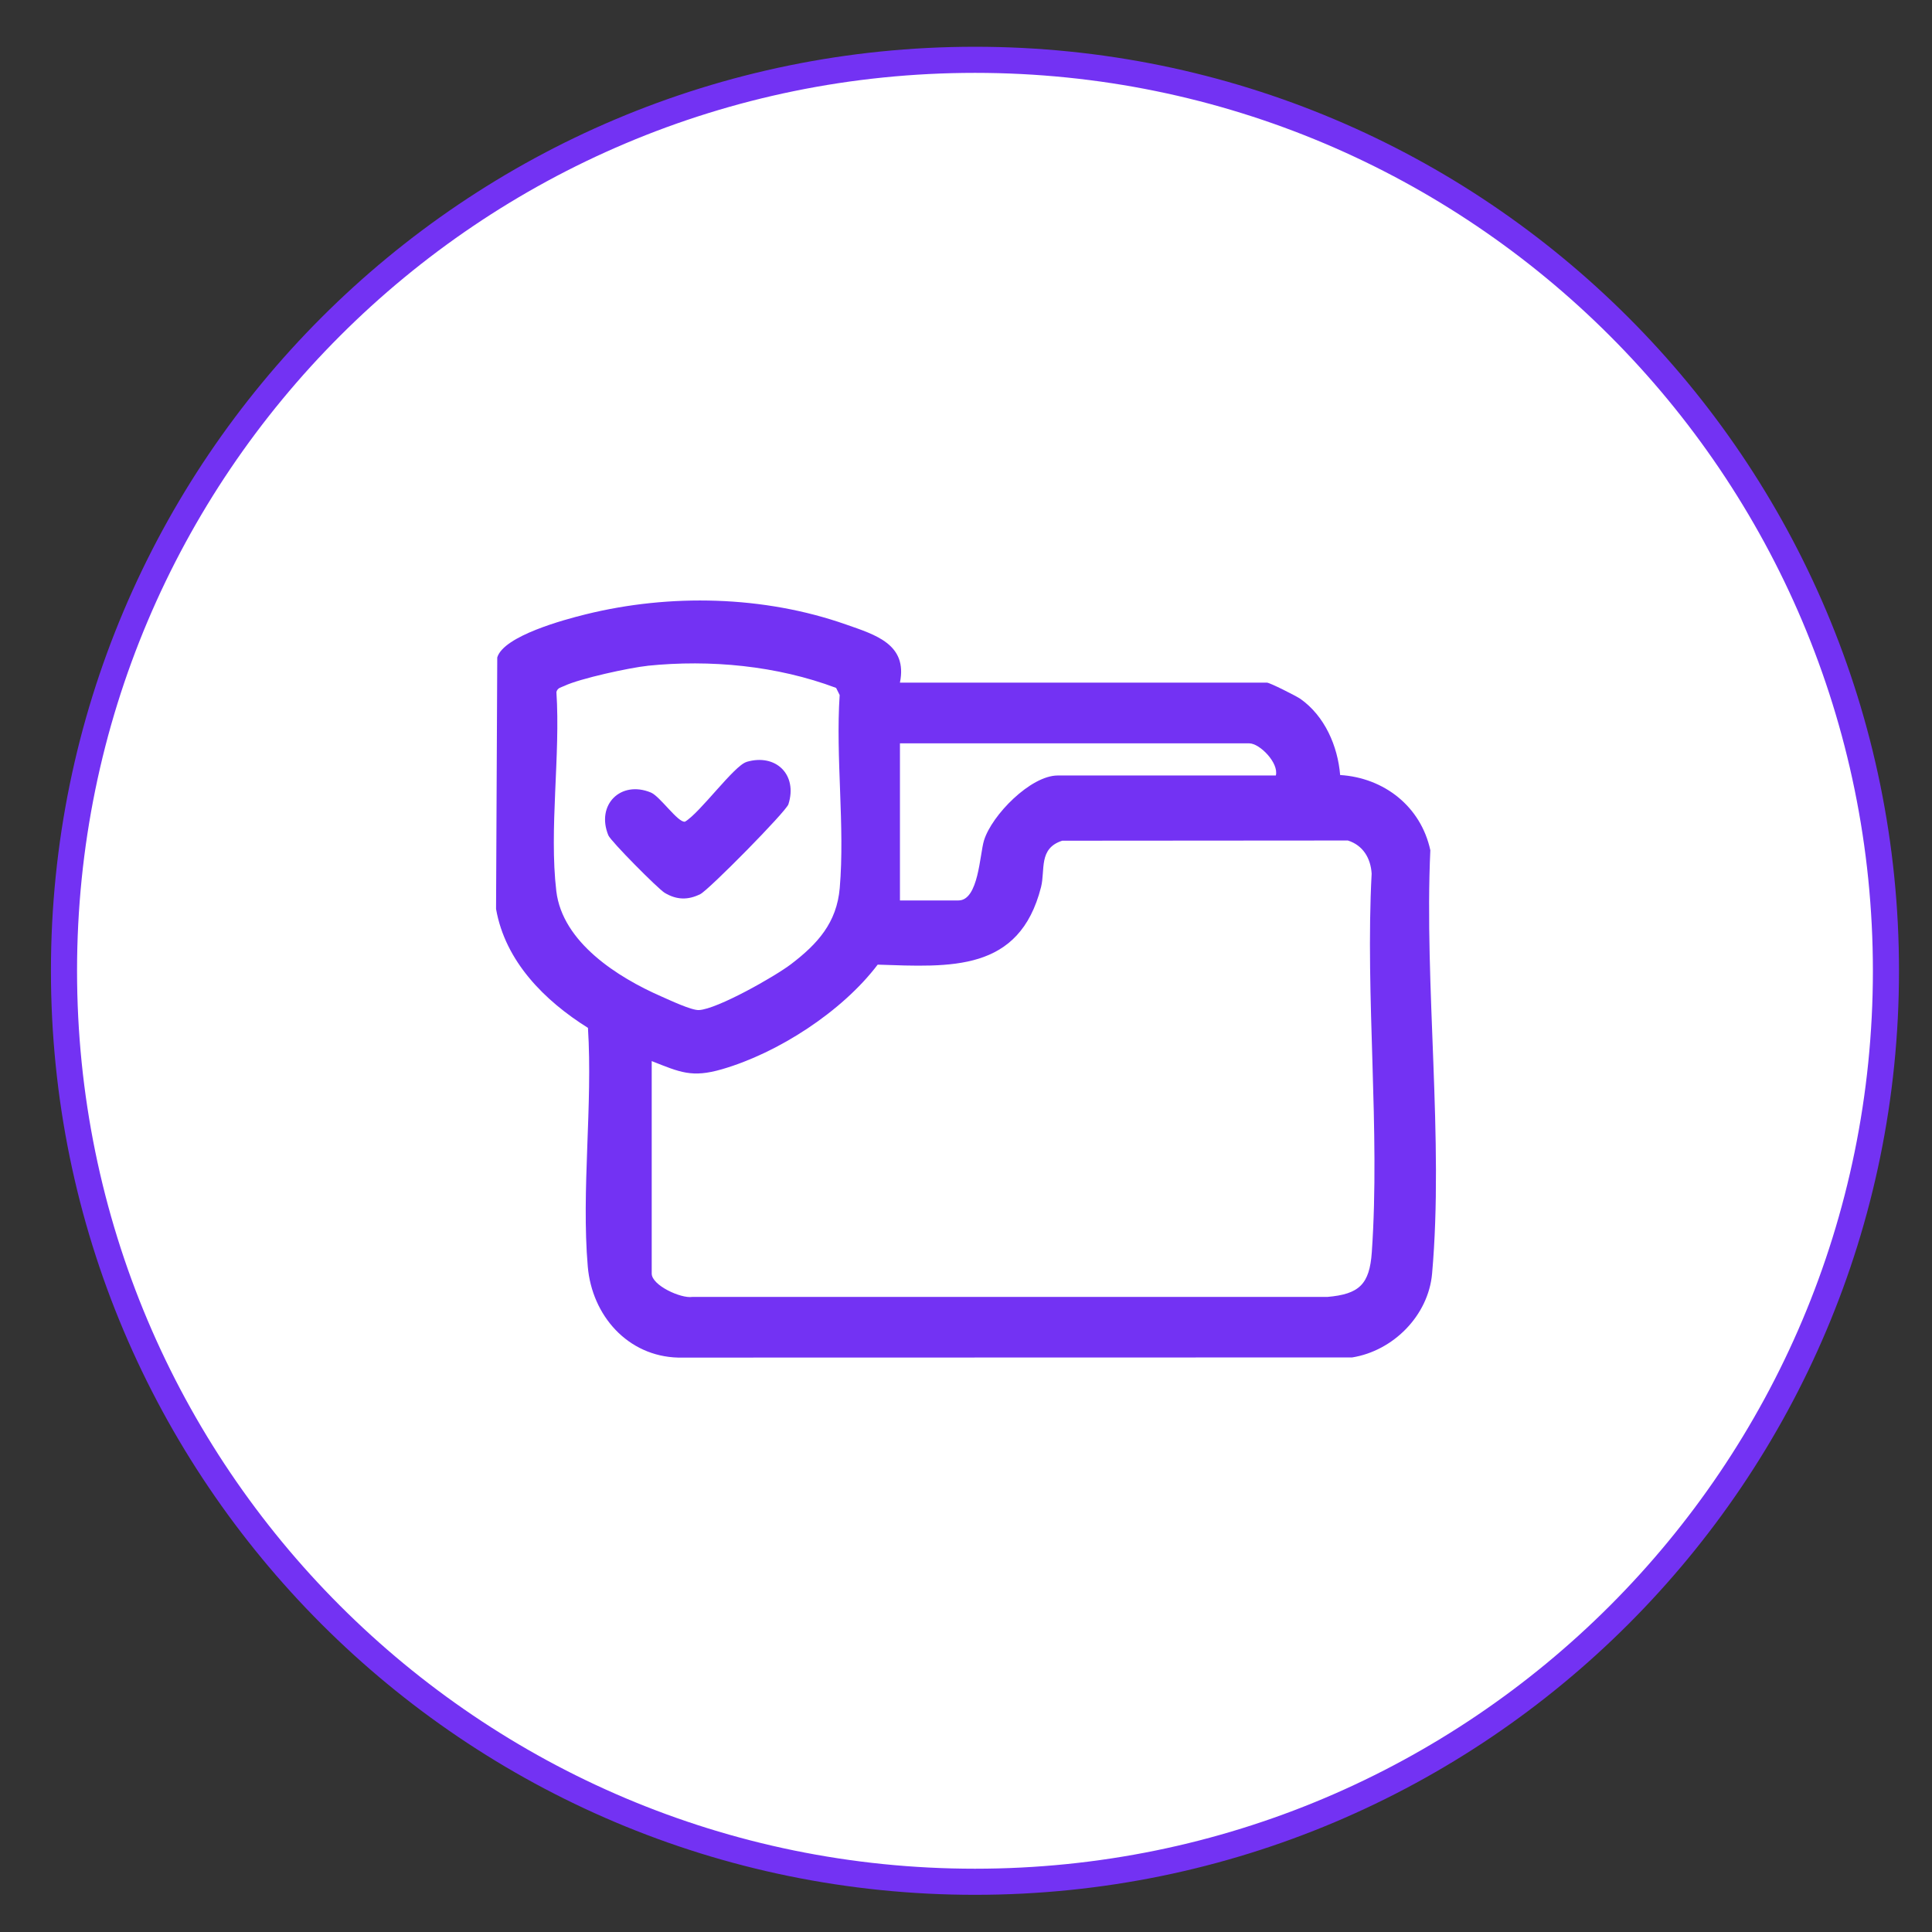
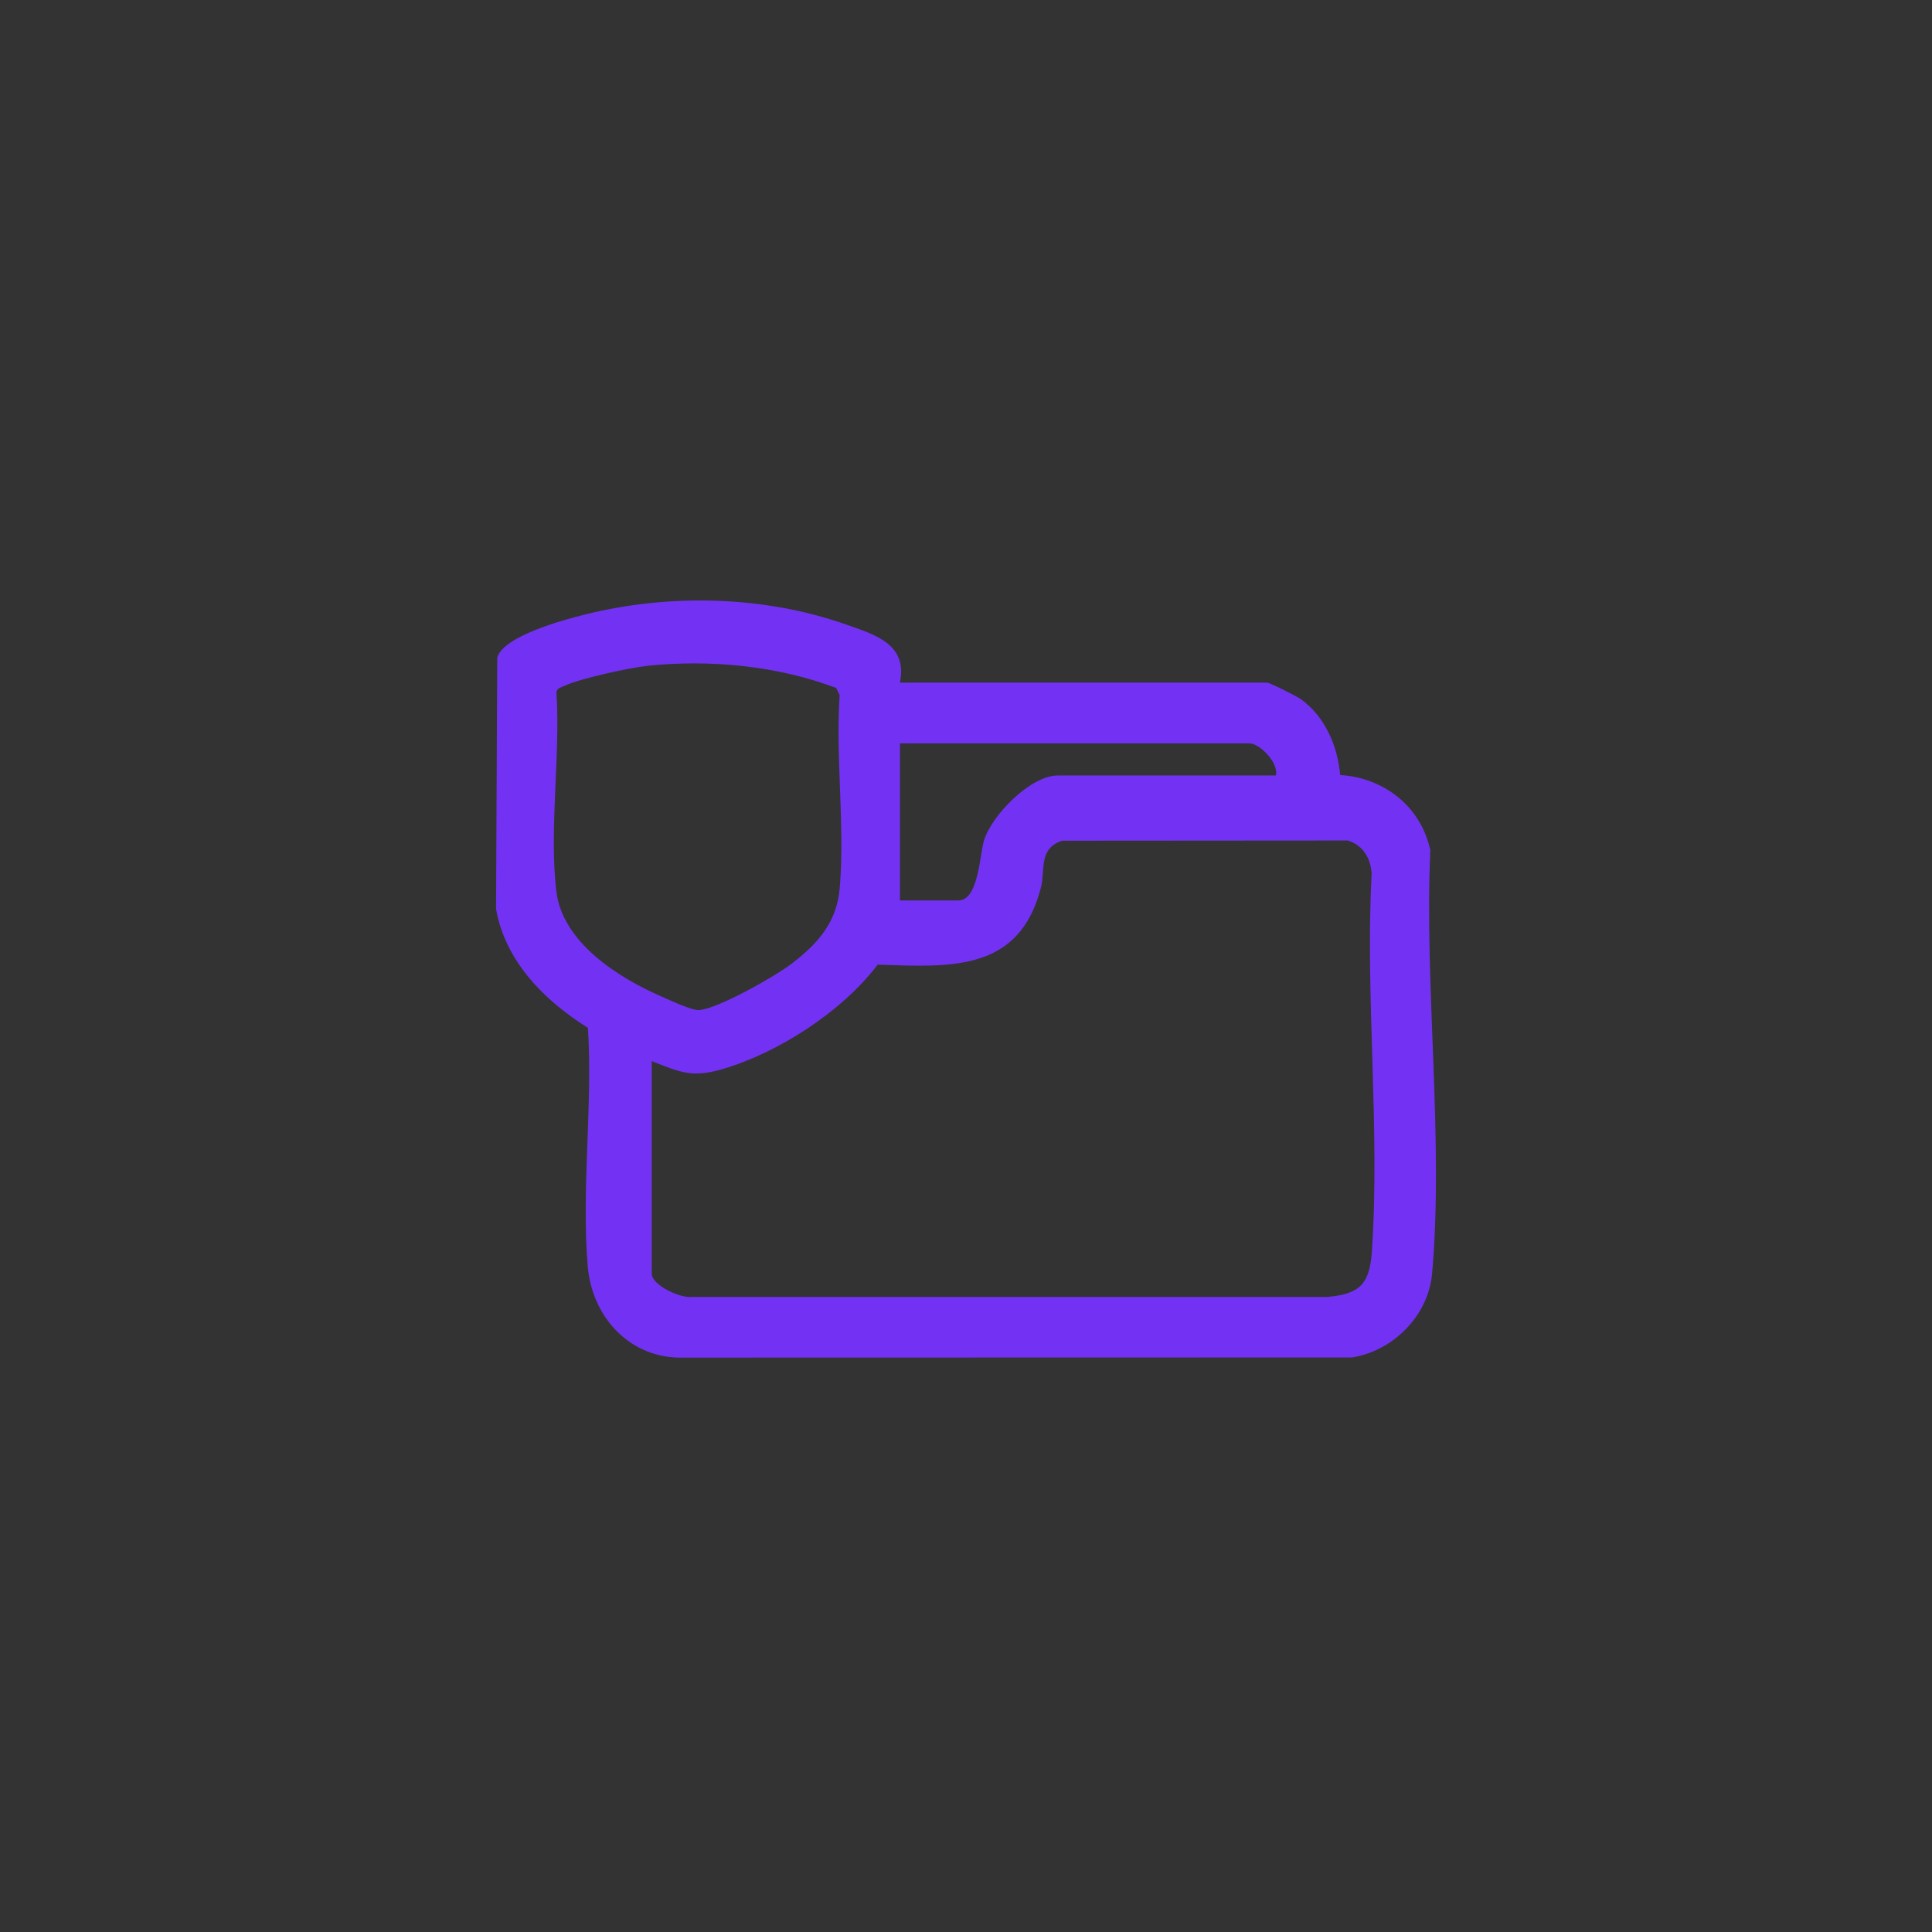
<svg xmlns="http://www.w3.org/2000/svg" width="74" height="74" viewBox="0 0 74 74" fill="none">
  <rect x="0" y="0" width="74" height="74" fill="#333333" stroke="none" />
-   <path d="M72.236 37.184C72.236 56.454 56.614 72.076 37.344 72.076C18.073 72.076 2.451 56.454 2.451 37.184C2.451 17.913 18.073 2.291 37.344 2.291C56.614 2.291 72.236 17.913 72.236 37.184Z" fill="white" stroke="#7332F3" />
  <g clip-path="url(#clip0_2_3567)">
    <path d="M34.47 26.147H48.529C48.636 26.147 49.648 26.657 49.811 26.77C50.74 27.428 51.237 28.569 51.331 29.685C53.016 29.791 54.423 30.891 54.785 32.566C54.548 37.772 55.308 43.655 54.852 48.785C54.708 50.393 53.362 51.742 51.79 51.993L25.975 51.999C24.044 51.949 22.674 50.39 22.513 48.51C22.263 45.596 22.707 42.323 22.52 39.37C20.866 38.334 19.353 36.831 19 34.815L19.046 25.181C19.296 24.355 21.613 23.733 22.431 23.531C25.659 22.732 29.257 22.814 32.403 23.919C33.521 24.311 34.773 24.673 34.469 26.147H34.47ZM24.797 25.503C24.116 25.573 22.206 25.99 21.62 26.27C21.495 26.33 21.354 26.34 21.312 26.506C21.471 28.922 21.028 31.768 21.308 34.131C21.541 36.097 23.671 37.439 25.319 38.161C25.641 38.302 26.486 38.703 26.772 38.688C27.476 38.651 29.683 37.4 30.303 36.926C31.311 36.156 32.05 35.347 32.164 34.013C32.366 31.655 32.002 29.012 32.161 26.621L32.025 26.348C29.759 25.497 27.208 25.254 24.796 25.501L24.797 25.503ZM48.868 29.703C48.987 29.22 48.249 28.472 47.85 28.472H34.47V34.489H36.711C37.484 34.489 37.525 32.726 37.689 32.192C37.989 31.218 39.477 29.703 40.515 29.703H48.868ZM24.962 40.643V48.781C24.962 49.232 26.082 49.743 26.518 49.675H50.843C52.059 49.57 52.457 49.194 52.543 47.966C52.87 43.272 52.286 38.197 52.537 33.464C52.502 32.871 52.205 32.375 51.626 32.193L40.686 32.201C39.769 32.495 40.041 33.32 39.874 33.978C39.046 37.238 36.414 37.04 33.617 36.948C32.257 38.744 29.802 40.333 27.651 40.955C26.501 41.288 26.051 41.072 24.965 40.643H24.962Z" fill="#7332F3" />
-     <path d="M28.589 29.184C29.715 28.847 30.559 29.671 30.198 30.805C30.108 31.085 27.154 34.08 26.825 34.246C26.35 34.484 25.91 34.469 25.458 34.197C25.2 34.041 23.392 32.218 23.301 31.995C22.822 30.823 23.777 29.879 24.929 30.355C25.282 30.501 25.97 31.519 26.236 31.472C26.808 31.141 28.114 29.328 28.591 29.186L28.589 29.184Z" fill="#7332F3" />
  </g>
  <defs>
    <clipPath id="clip0_2_3567">
      <rect width="36" height="29" fill="white" transform="translate(19 23)" />
    </clipPath>
  </defs>
</svg>